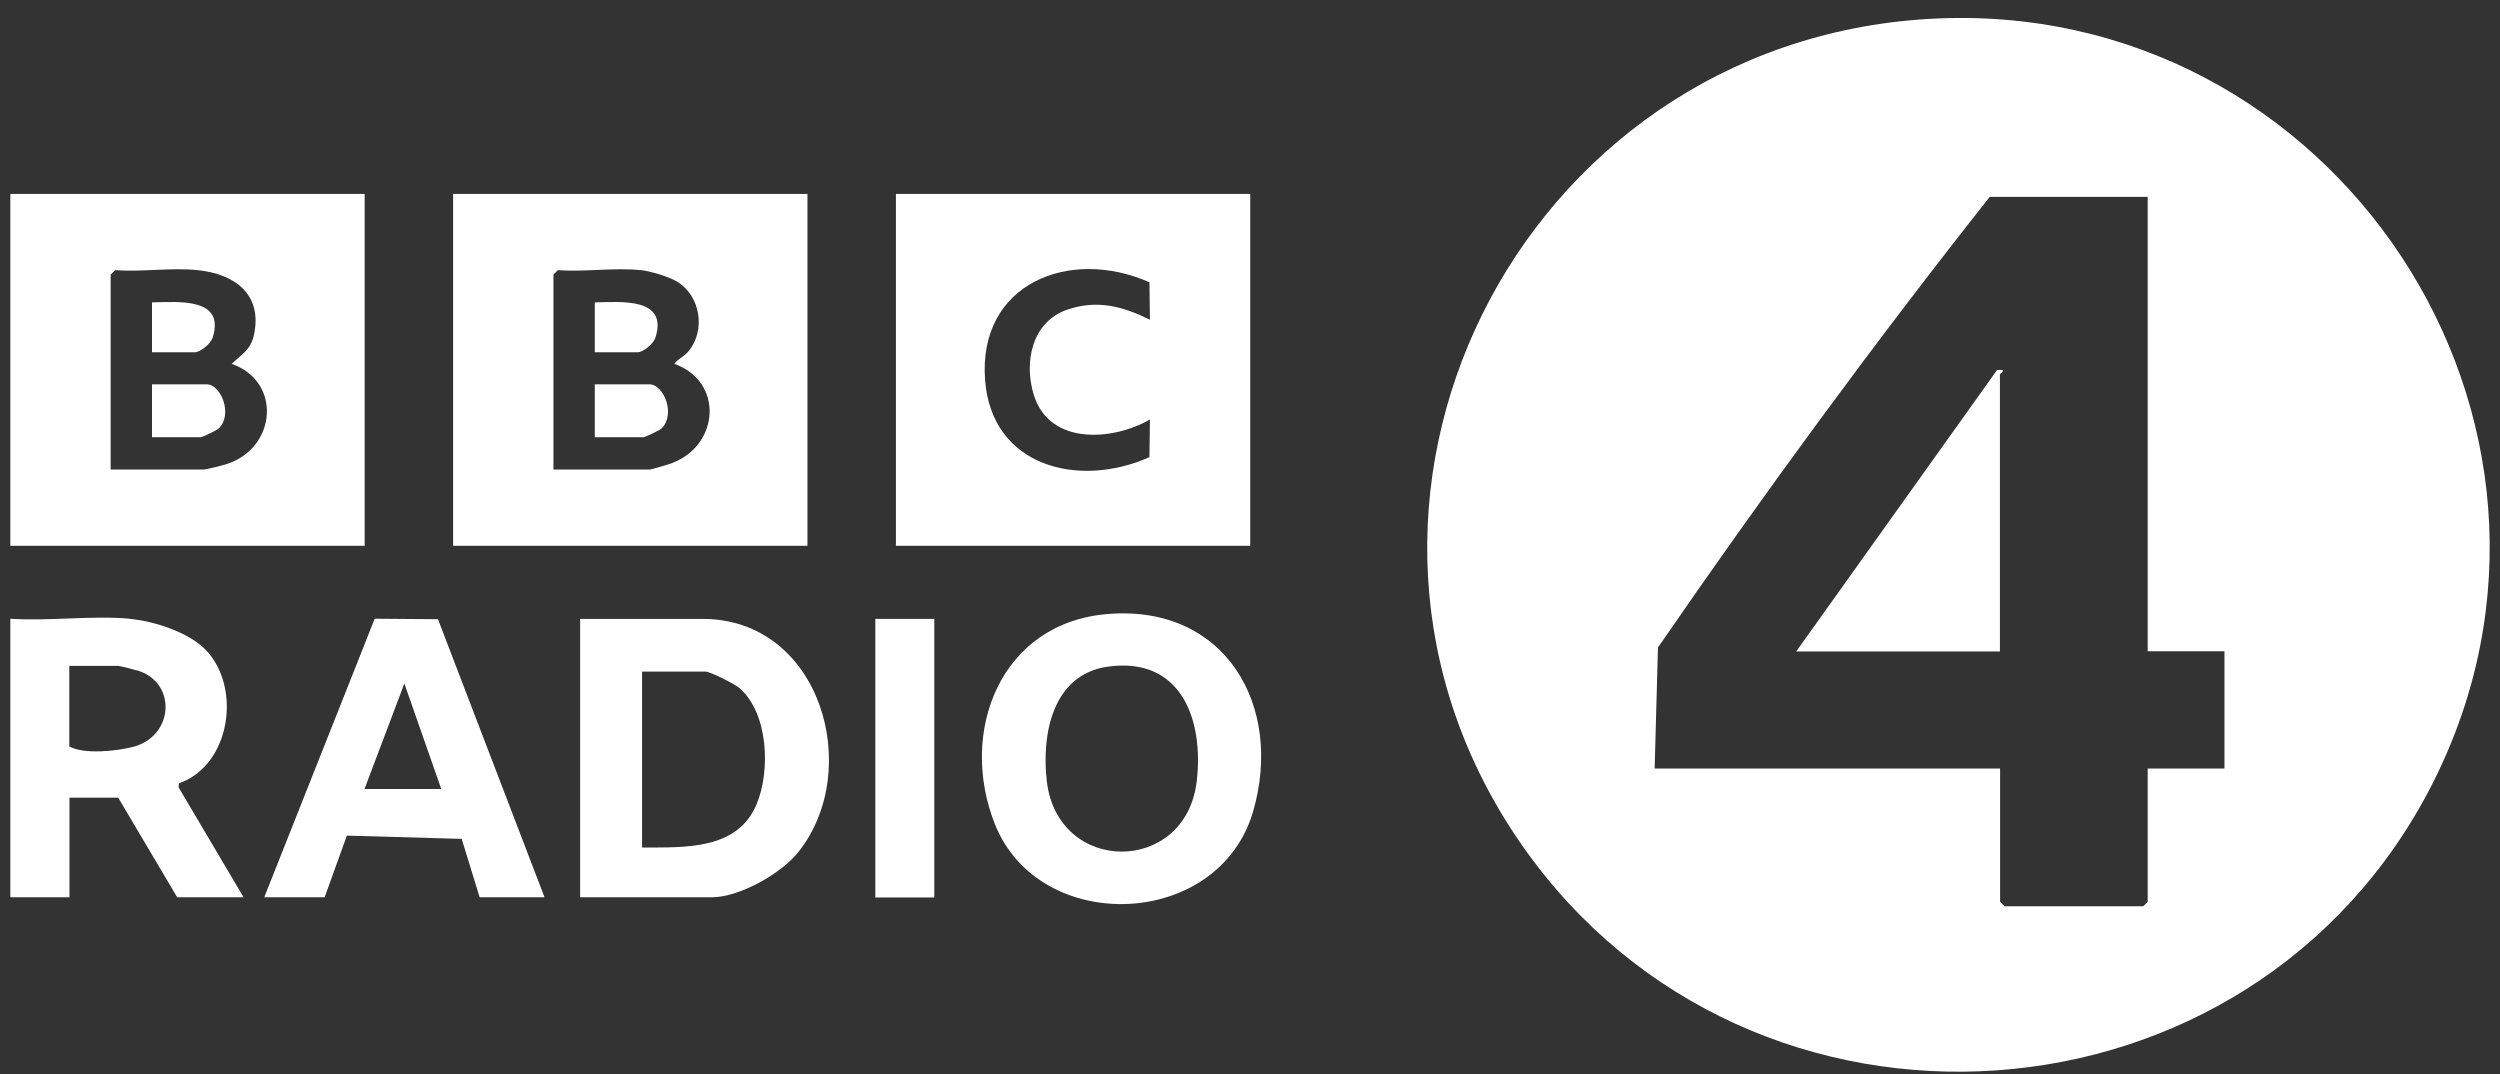
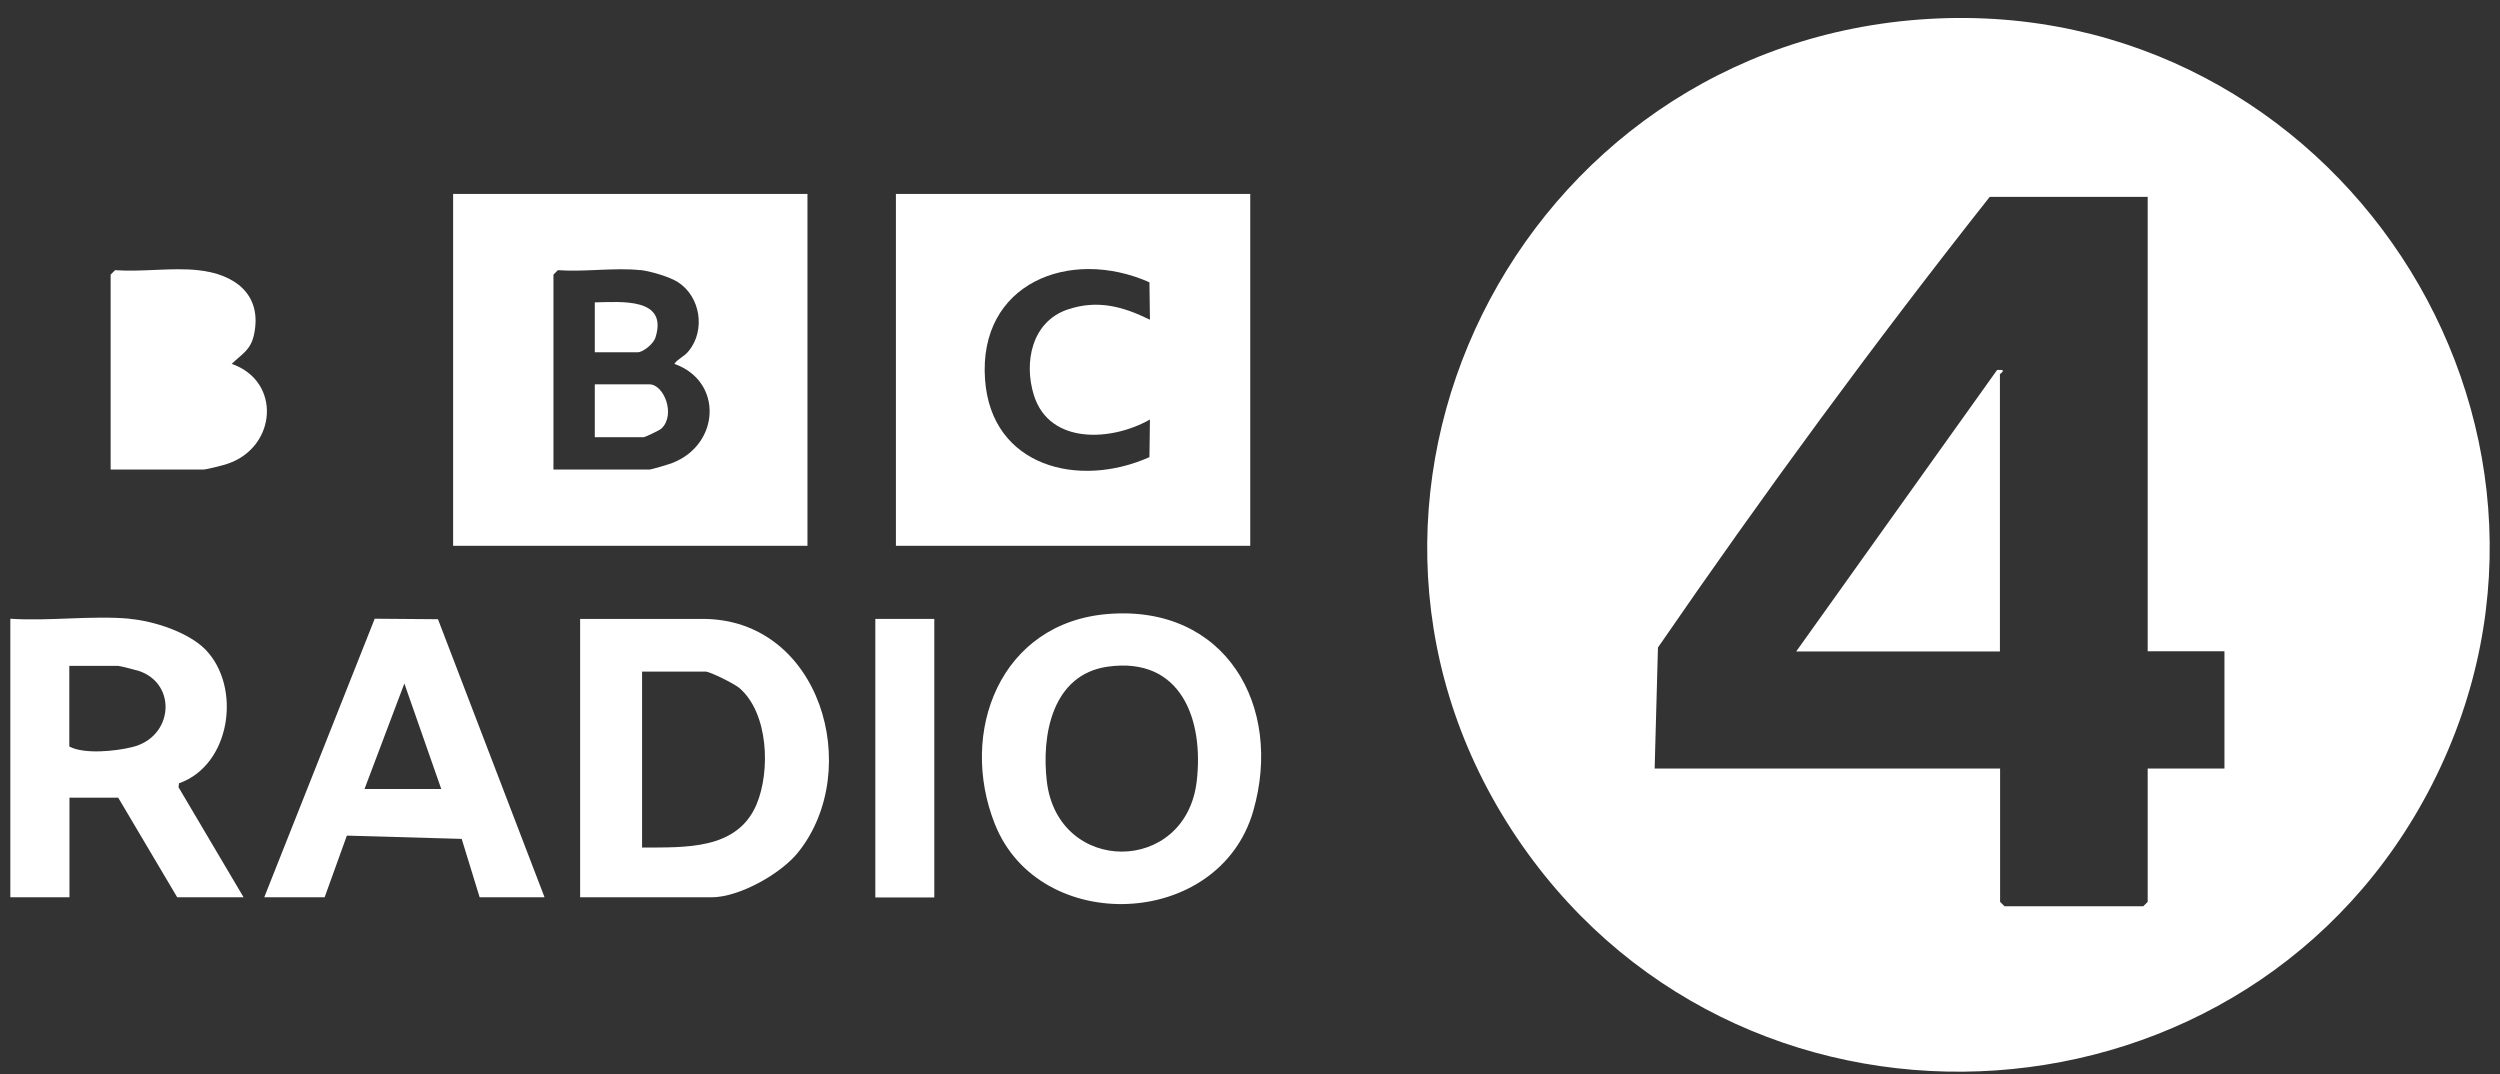
<svg xmlns="http://www.w3.org/2000/svg" width="121" height="52" viewBox="0 0 121 52" fill="none">
  <rect x="0" y="0" width="121" height="52" fill="#333333" stroke="none" />
  <g clip-path="url(#clip0_1802_3281)">
    <path d="M93.344 0.916C112.989 -0.24 126.599 20.422 117.741 37.911C109.019 55.114 84.757 56.761 73.683 40.935C62.218 24.531 73.42 2.087 93.344 0.916ZM103.948 9.529H96.302C90.705 16.614 85.363 23.898 80.245 31.34L80.085 37.198H96.805V43.65L97.02 43.864H103.733L103.948 43.65V37.198H107.664V31.522H103.948V9.529Z" fill="white" />
    <path d="M60.512 9.387V26.416H43.362V9.387H60.512ZM55.633 13.662C51.766 11.952 47.341 13.717 47.676 18.372C47.979 22.6 52.22 23.653 55.633 22.125L55.657 20.304C53.831 21.349 50.809 21.547 50.044 19.14C49.541 17.549 49.932 15.578 51.662 14.984C53.105 14.493 54.341 14.826 55.657 15.475L55.633 13.654V13.662Z" fill="white" />
-     <path d="M17.65 9.387V26.416H0.5V9.387H17.65ZM9.573 13.076C8.313 12.941 6.854 13.171 5.571 13.076L5.355 13.29V22.727H9.86C9.964 22.727 10.841 22.513 11.008 22.449C13.392 21.65 13.639 18.459 11.216 17.612C11.71 17.129 12.133 16.947 12.292 16.203C12.714 14.255 11.367 13.258 9.573 13.076Z" fill="white" />
+     <path d="M17.65 9.387H0.5V9.387H17.65ZM9.573 13.076C8.313 12.941 6.854 13.171 5.571 13.076L5.355 13.29V22.727H9.86C9.964 22.727 10.841 22.513 11.008 22.449C13.392 21.65 13.639 18.459 11.216 17.612C11.71 17.129 12.133 16.947 12.292 16.203C12.714 14.255 11.367 13.258 9.573 13.076Z" fill="white" />
    <path d="M39.081 9.387V26.416H21.931V9.387H39.081ZM31.004 13.076C29.745 12.941 28.285 13.171 27.002 13.076L26.787 13.29V22.727H31.427C31.523 22.727 32.376 22.473 32.535 22.41C34.847 21.523 35.015 18.451 32.639 17.612C32.814 17.351 33.117 17.272 33.348 16.971C34.146 15.973 33.906 14.366 32.822 13.662C32.407 13.393 31.475 13.123 30.988 13.068L31.004 13.076Z" fill="white" />
    <path d="M28.078 43.437V29.955H34.01C39.718 29.955 41.807 37.246 38.65 41.228C37.821 42.281 35.788 43.429 34.441 43.429H28.078V43.437ZM31.076 41.022C33.117 41.006 35.676 41.165 36.617 38.932C37.295 37.325 37.199 34.507 35.78 33.295C35.549 33.098 34.369 32.504 34.145 32.504H31.076V41.014V41.022Z" fill="white" />
    <path d="M53.623 29.717C59.316 29.258 62.123 34.174 60.656 39.257C58.997 44.996 50.299 45.289 48.154 39.89C46.376 35.433 48.409 30.136 53.623 29.717ZM53.615 32.266C50.929 32.646 50.402 35.567 50.666 37.816C51.2 42.352 57.387 42.352 57.921 37.816C58.272 34.847 57.179 31.767 53.615 32.266Z" fill="white" />
    <path d="M6.288 29.954C7.444 30.057 9.111 30.596 9.94 31.435C11.702 33.24 11.184 37.024 8.664 37.911L8.64 38.101L11.79 43.429H8.577L5.722 38.608H3.362V43.429H0.5V29.947C2.366 30.073 4.447 29.78 6.288 29.947V29.954ZM3.354 32.227V36.13C4.072 36.517 5.587 36.359 6.392 36.161C8.385 35.686 8.585 33.121 6.743 32.48C6.599 32.432 5.794 32.227 5.714 32.227H3.354Z" fill="white" />
    <path d="M12.786 43.437L18.136 29.946L21.198 29.97L26.356 43.429H23.215L22.346 40.602L16.788 40.444L15.712 43.429H12.786V43.437ZM21.357 38.188L19.571 33.081L17.642 38.188H21.357Z" fill="white" />
    <path d="M45.22 29.955H42.366V43.437H45.22V29.955Z" fill="white" />
    <path d="M86.942 31.522L96.661 17.905H96.868C97.068 17.928 96.796 18.087 96.796 18.119V31.53H86.934L86.942 31.522Z" fill="white" />
    <path d="M7.357 21.159V18.602H10.004C10.697 18.602 11.287 20.066 10.586 20.739C10.498 20.826 9.788 21.159 9.725 21.159H7.365H7.357Z" fill="white" />
-     <path d="M7.357 17.05V14.635C8.64 14.612 10.913 14.39 10.291 16.345C10.195 16.638 9.701 17.05 9.43 17.05H7.357Z" fill="white" />
    <path d="M28.788 21.159V18.602H31.435C32.129 18.602 32.718 20.066 32.017 20.739C31.929 20.826 31.22 21.159 31.156 21.159H28.796H28.788Z" fill="white" />
    <path d="M28.788 17.05V14.635C30.072 14.612 32.344 14.39 31.722 16.345C31.626 16.638 31.132 17.05 30.861 17.05H28.788Z" fill="white" />
  </g>
  <defs>
    <clipPath id="clip0_1802_3281">
      <rect width="120" height="51" fill="white" transform="translate(0.5 0.868)" />
    </clipPath>
  </defs>
</svg>